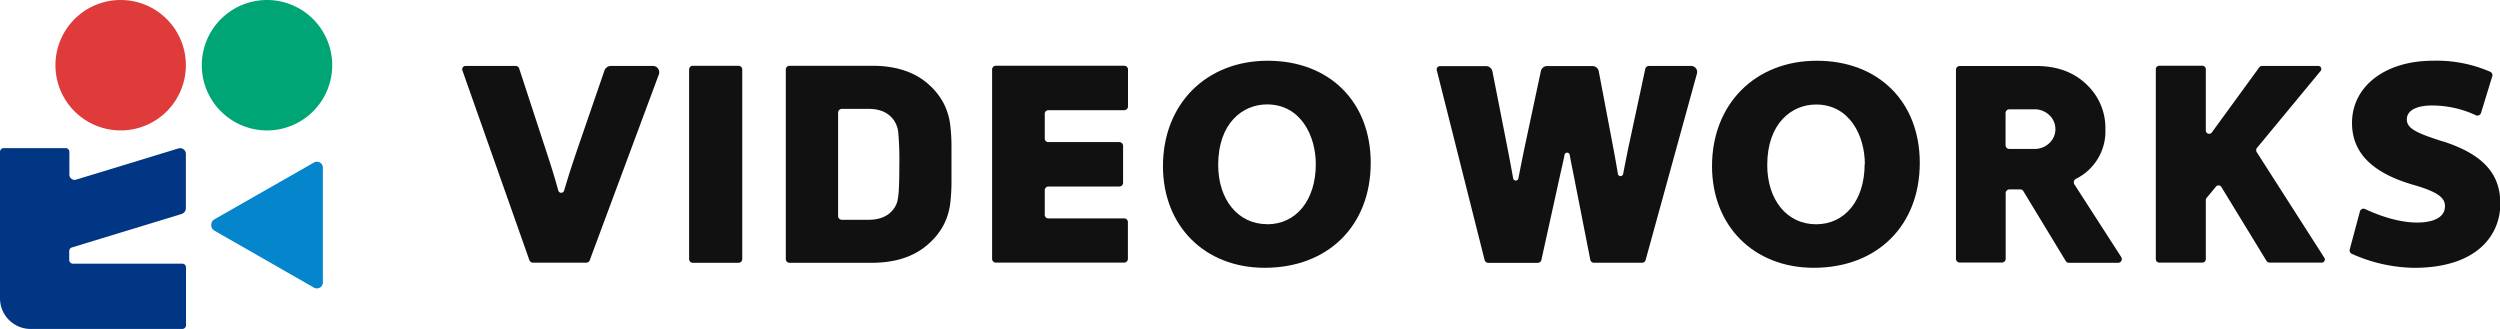
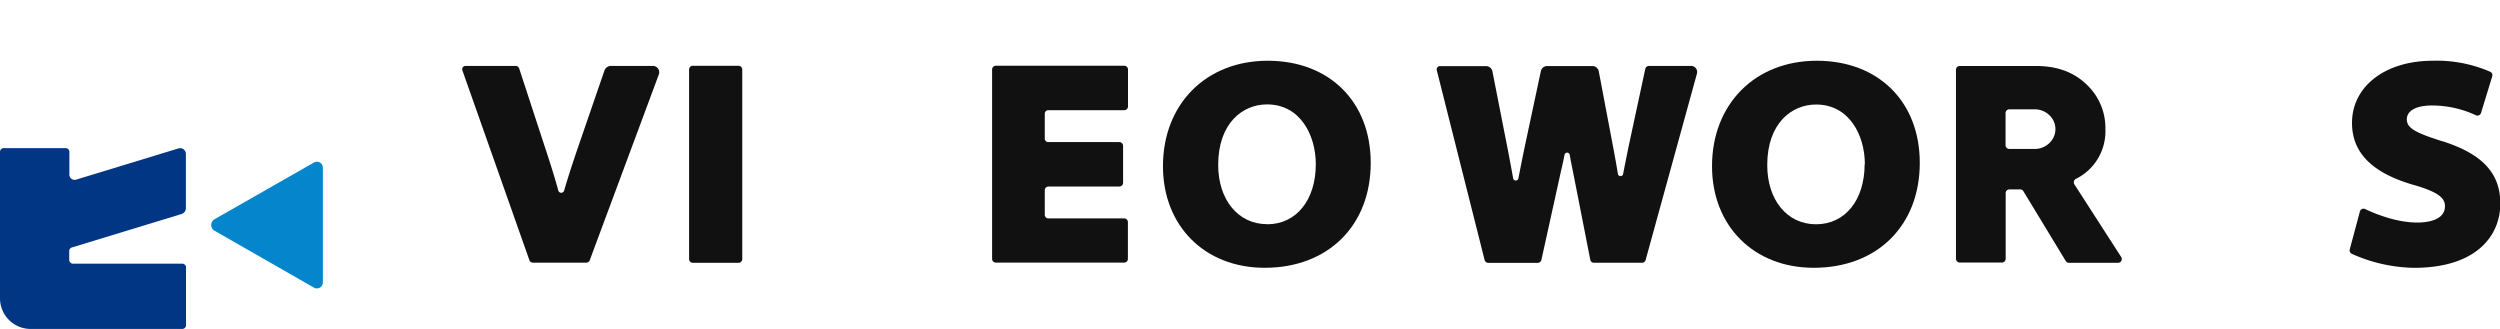
<svg xmlns="http://www.w3.org/2000/svg" viewBox="0 0 665.91 87.59">
  <defs>
    <style>.cls-1{fill:#e03b3b;}.cls-2{fill:#00a576;}.cls-3{fill:#0585cc;}.cls-4{fill:#003684;}.cls-5{fill:#111;}</style>
  </defs>
  <g id="レイヤー_2" data-name="レイヤー 2">
    <g id="logo_regulation">
      <g id="logo">
-         <path class="cls-1" d="M32.14,34.74A17.37,17.37,0,1,0,14.77,17.37,17.37,17.37,0,0,0,32.14,34.74" />
-         <path class="cls-2" d="M71.12,0A17.37,17.37,0,1,0,88.49,17.37,17.38,17.38,0,0,0,71.12,0" />
        <path class="cls-3" d="M86,75.3V44.61a1.58,1.58,0,0,0-2.39-1.31L57.09,58.43a1.77,1.77,0,0,0,0,3L83.62,76.61A1.59,1.59,0,0,0,86,75.3" />
        <path class="cls-4" d="M48.36,57a1.61,1.61,0,0,0,1.15-1.54V41a1.53,1.53,0,0,0-2-1.46L20.27,47.85a1.39,1.39,0,0,1-1.79-1.32V40.45a1,1,0,0,0-1-1H1a1,1,0,0,0-1,1v39a8.17,8.17,0,0,0,8.17,8.17H48.55a1,1,0,0,0,1-1V71.23a1,1,0,0,0-1-1H19.44a1,1,0,0,1-1-1V66.83a1,1,0,0,1,.68-.91Z" />
        <path class="cls-5" d="M153.8,39.72c-1.39,4.07-2.56,7.7-3.54,11.05a.8.8,0,0,1-1.54,0c-1.13-4.09-2.33-7.82-3.49-11.32L138.3,18.27a1,1,0,0,0-1-.71H124a.89.89,0,0,0-.84,1.18L141,69.27a1,1,0,0,0,1,.69H156.1a1,1,0,0,0,1-.68l18.39-49.44a1.69,1.69,0,0,0-1.58-2.28H162.72A1.85,1.85,0,0,0,161,18.8Z" />
        <path class="cls-5" d="M184.55,70h12.16a1,1,0,0,0,1-1V18.52a1,1,0,0,0-1-1H184.55a1,1,0,0,0-1,1V69a1,1,0,0,0,1,1" />
        <path class="cls-5" d="M279.29,49.68H298.2a1,1,0,0,0,.95-.94V38.85a1,1,0,0,0-.95-1H279.29a.94.94,0,0,1-1-.95V30.3a.94.94,0,0,1,1-.95h20.17a1,1,0,0,0,1-1V18.51a1,1,0,0,0-1-1H265.2a1,1,0,0,0-.94,1V69a1,1,0,0,0,.94.95h34.28a1,1,0,0,0,.95-.95V59.12a1,1,0,0,0-.95-.95H279.29a.94.94,0,0,1-1-1V50.63A1,1,0,0,1,279.29,49.68Z" />
        <path class="cls-5" d="M337.67,16.18c-16.42,0-27.9,11.55-27.9,28.08,0,15.94,11.14,27.07,27.09,27.07,16.9,0,28.25-11.23,28.25-27.95,0-16.27-11-27.2-27.44-27.2m-.19,43.53c-7.67,0-13-6.49-13-15.78,0-11.14,6.53-16.12,13-16.12,8.91,0,13,8.25,13,15.93,0,9.55-5.2,16-12.94,16" />
        <path class="cls-5" d="M433.77,39.17c-.52,2.55-1,4.92-1.42,7.15a.71.71,0,0,1-1.4,0c-.34-2.08-.7-4.12-1.09-6.2l-4-21.1a1.73,1.73,0,0,0-1.69-1.43h-12A1.73,1.73,0,0,0,410.42,19l-4.31,20.2c-.52,2.52-1.1,5.38-1.66,8.3a.71.71,0,0,1-1.4,0c-.49-2.69-1-5.46-1.52-8.12l-4-20.36a1.74,1.74,0,0,0-1.69-1.41H383.55a.88.88,0,0,0-.84,1.11l12.73,50.51a1,1,0,0,0,1,.78h13.14a1,1,0,0,0,1-.81l5.15-23.35c.37-1.57.71-3.09,1-4.57a.7.7,0,0,1,1.39,0c.27,1.48.56,3,.87,4.48l4.6,23.4a1,1,0,0,0,1,.83h12.75a1,1,0,0,0,1-.75L452,19.62a1.61,1.61,0,0,0-1.51-2.06H439.24a1,1,0,0,0-1,.81Z" />
        <path class="cls-5" d="M483.92,16.18c-16.42,0-27.9,11.55-27.9,28.08,0,15.94,11.14,27.07,27.09,27.07,16.9,0,28.25-11.23,28.25-27.95,0-16.27-11-27.2-27.44-27.2m12.75,27.56c0,9.55-5.2,16-12.94,16s-13-6.49-13-15.78c0-11.14,6.53-16.12,13-16.12,8.91,0,13,8.25,13,15.93" />
-         <path class="cls-5" d="M617.48,17.56H602.55a1,1,0,0,0-.79.41l-12.6,17.3a.89.89,0,0,1-1.61-.57V18.51a.94.94,0,0,0-.91-1H575.13a.93.93,0,0,0-.9,1V69a.93.93,0,0,0,.9.95h11.51a.94.94,0,0,0,.91-.95V53.33a1,1,0,0,1,.22-.63l2.49-3a.88.88,0,0,1,1.44.12l12,19.65a1,1,0,0,0,.83.48h13.94a.83.83,0,0,0,.65-1.29l-18-28.12a1,1,0,0,1,.06-1.15l16.93-20.47a.83.83,0,0,0-.59-1.37" />
        <path class="cls-5" d="M650.57,37.64c-7-2.23-9.48-3.45-9.48-5.84s2.62-3.7,6.68-3.7a27.6,27.6,0,0,1,11.74,2.61,1,1,0,0,0,1.34-.61l3-9.79a1,1,0,0,0-.51-1.18A35.66,35.66,0,0,0,648,16.18c-12.67,0-21.51,6.82-21.51,16.57,0,7.92,5.36,13.32,16.39,16.5,7,2,8.37,3.67,8.37,5.67,0,3.93-5.14,4.36-7.35,4.36-5.58,0-11.22-2.31-13.94-3.61a1,1,0,0,0-1.36.63l-2.72,10.16a1,1,0,0,0,.52,1.13A41.86,41.86,0,0,0,643,71.34c16.93,0,23-8.83,23-17.1,0-8.07-4.73-13.19-15.34-16.6" />
        <path class="cls-5" d="M564.18,70H551.06a1,1,0,0,1-.87-.56L539,51a1,1,0,0,0-.86-.55h-2.9a1,1,0,0,0-1,1V68.93a1,1,0,0,1-1,1H522a1,1,0,0,1-1-1V18.58a1,1,0,0,1,1-1h20.39q8.56,0,13.71,5.23a15.81,15.81,0,0,1,4.7,11.62,14.11,14.11,0,0,1-7.87,13.22,1.05,1.05,0,0,0-.42,1.41L565,68.44A1,1,0,0,1,564.18,70ZM547.49,34.41a5.06,5.06,0,0,0-1.59-3.71,5.63,5.63,0,0,0-4.17-1.58h-6.52a1,1,0,0,0-1,1v8.55a1,1,0,0,0,1,1h6.52a5.63,5.63,0,0,0,4.17-1.58A5.06,5.06,0,0,0,547.49,34.41Z" />
-         <path class="cls-5" d="M253.44,43.76V48a47.64,47.64,0,0,1-.37,6.48,17.08,17.08,0,0,1-1.64,5.28,17.57,17.57,0,0,1-3.88,5Q242,69.95,232.31,70h-22a1,1,0,0,1-1-1V18.52a1,1,0,0,1,1-1h22q9.69,0,15.24,5.14a17.68,17.68,0,0,1,3.88,5A17.22,17.22,0,0,1,253.07,33a47.64,47.64,0,0,1,.37,6.48Zm-13.89,0a78.65,78.65,0,0,0-.29-8.54A7,7,0,0,0,238.07,32Q235.93,29,231.38,29h-7.14a1,1,0,0,0-1,.95V57.54a1,1,0,0,0,1,1h7.14q4.55,0,6.69-2.94A5.87,5.87,0,0,0,239,53.7a17.8,17.8,0,0,0,.41-3.15C239.5,49.07,239.55,46.8,239.55,43.76Z" />
      </g>
    </g>
  </g>
</svg>